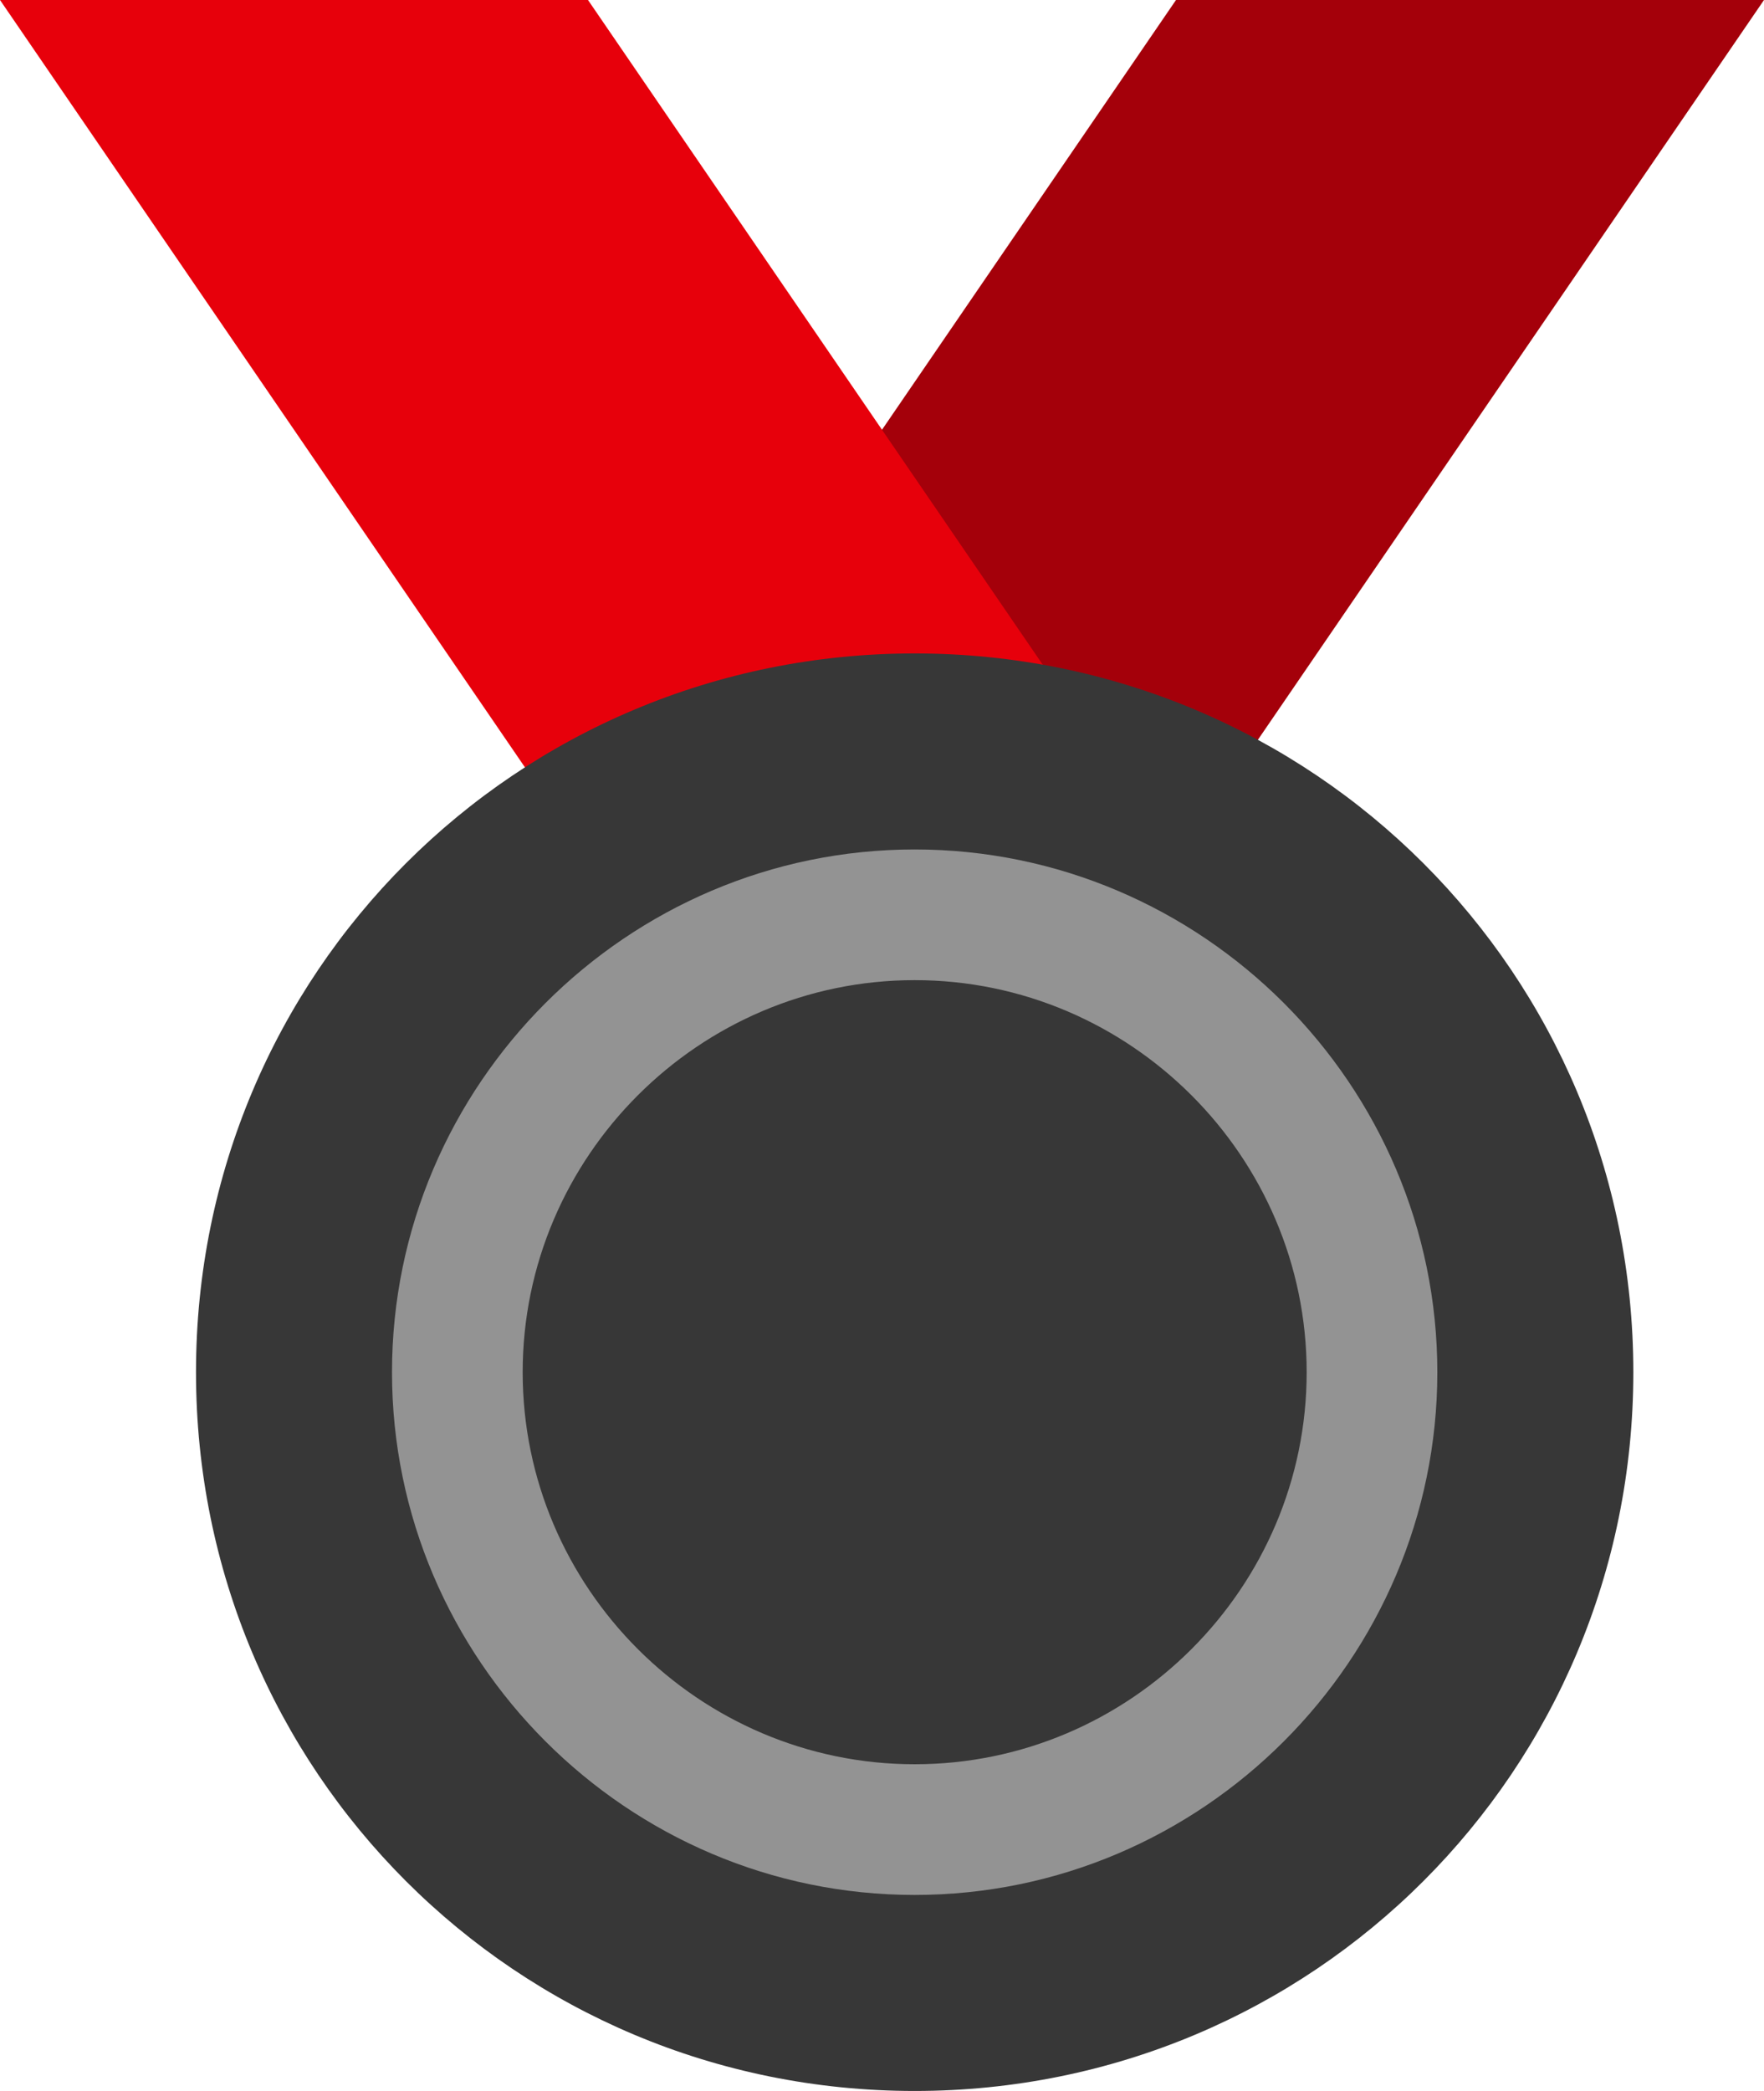
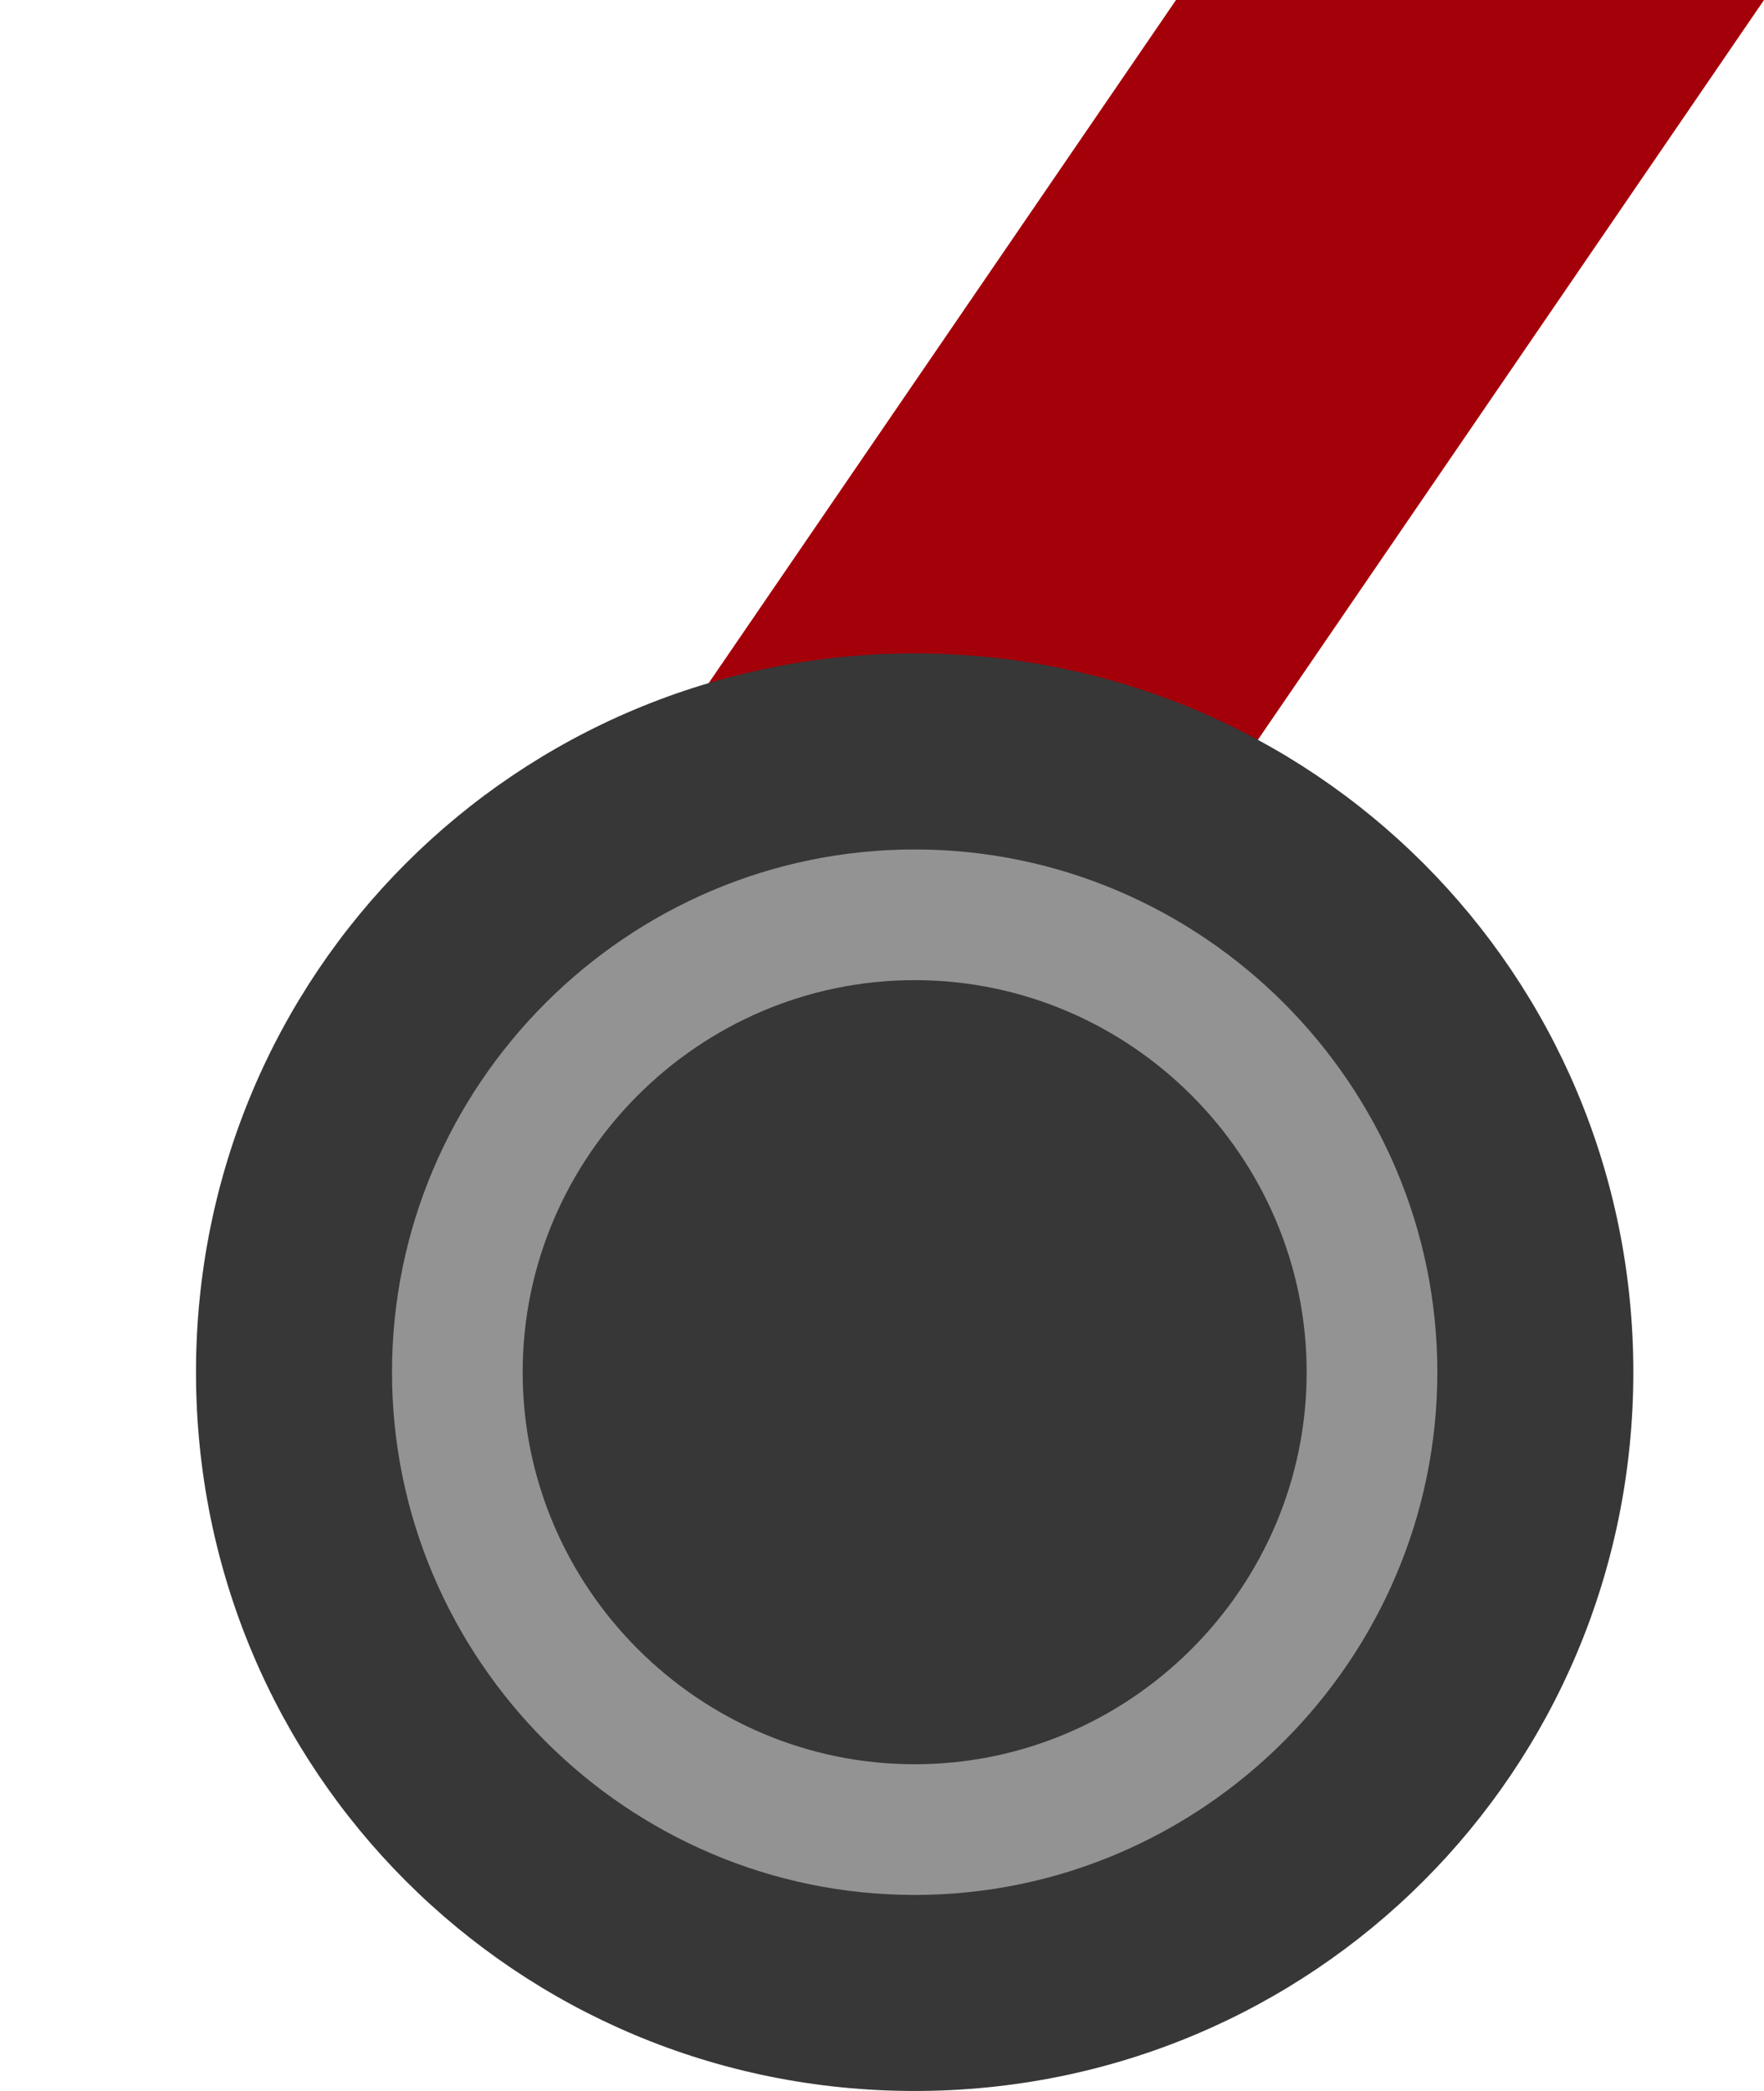
<svg xmlns="http://www.w3.org/2000/svg" width="675" height="800" viewBox="0 0 675 800" fill="none">
  <path d="M674.999 0H450L124.998 474.998H349.997L674.999 0Z" fill="#A4000A" />
-   <path d="M0 0H224.999L549.998 474.998H324.999L0 0Z" fill="#E7000B" />
  <path d="M350 250C502.5 250 625 372.5 625 525C625 677.499 502.5 800 350 800C197.501 800 75 677.499 75 525C75 372.5 197.501 250 350 250Z" fill="#373737" />
  <path d="M350.001 324.999C240.002 324.999 150 414.998 150 525C150 635.001 239.999 725 350.001 725C460.002 725 550.001 635.001 550.001 525C550.001 414.998 460 324.999 350.001 324.999ZM350.001 674.999C267.5 674.999 200.001 607.498 200.001 525C200.001 442.502 267.503 375 350.001 375C432.499 375 500 442.502 500 525C500 607.498 432.499 674.999 350.001 674.999Z" fill="#939393" />
</svg>